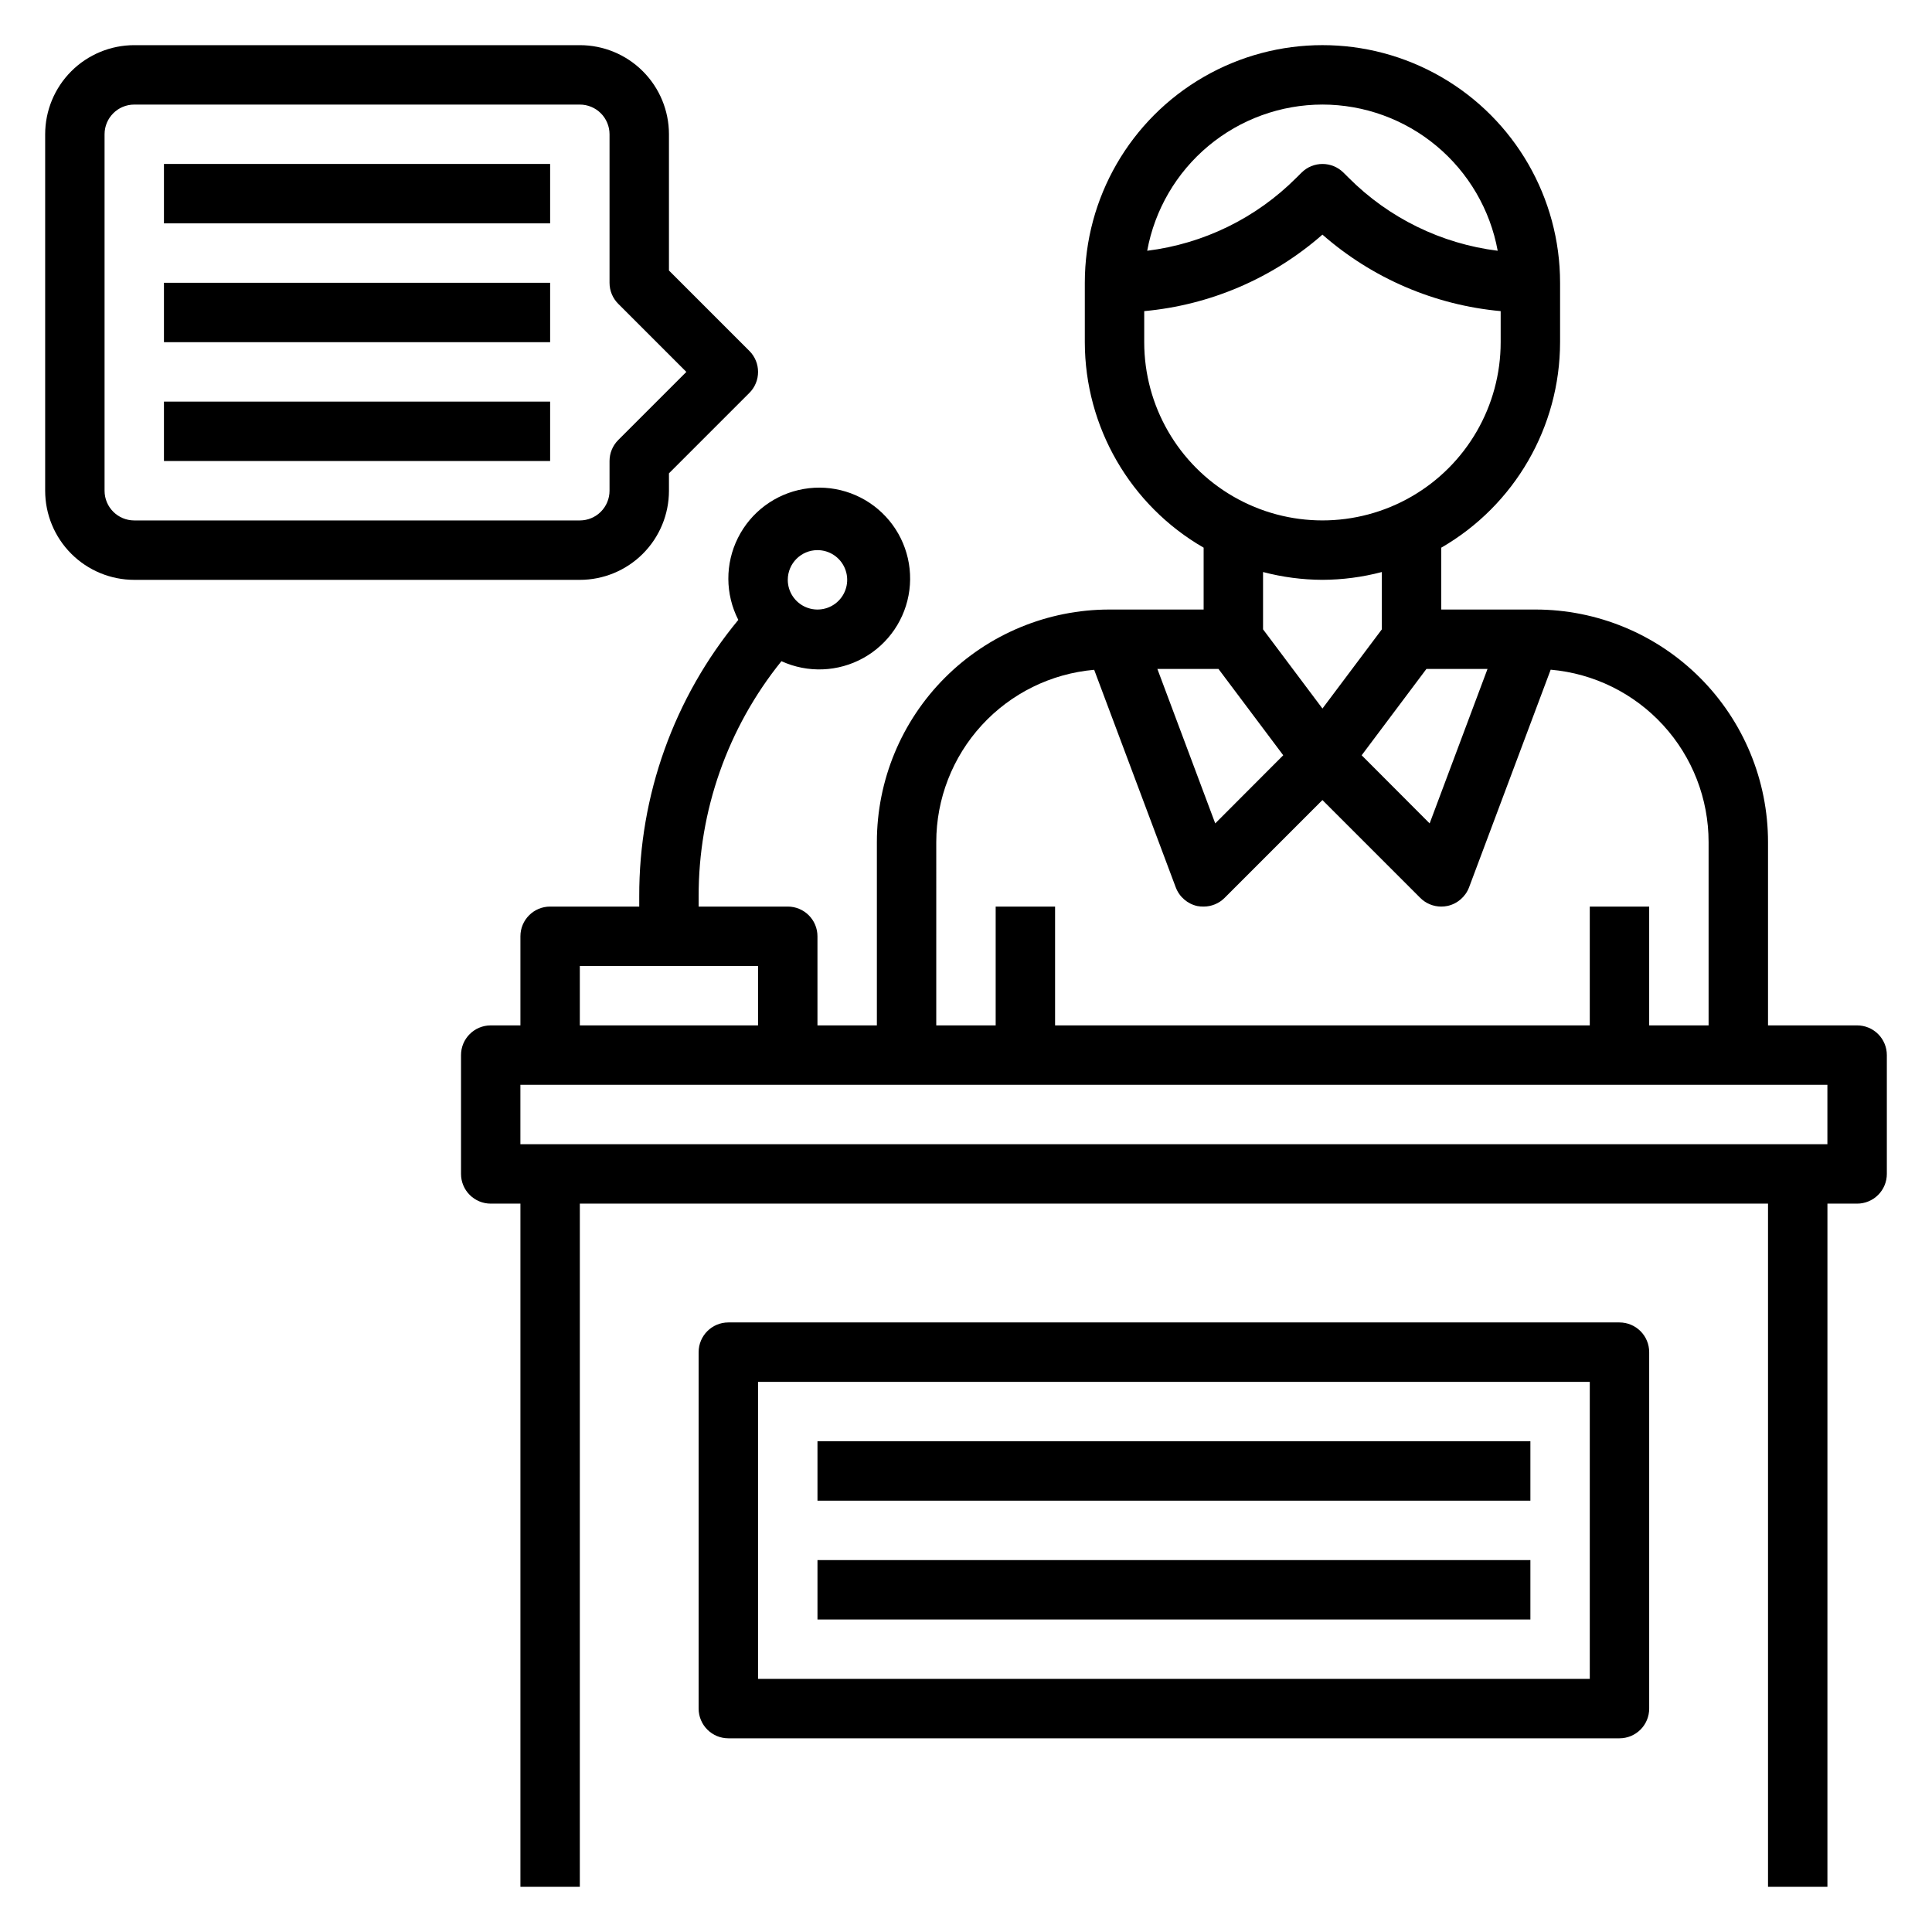
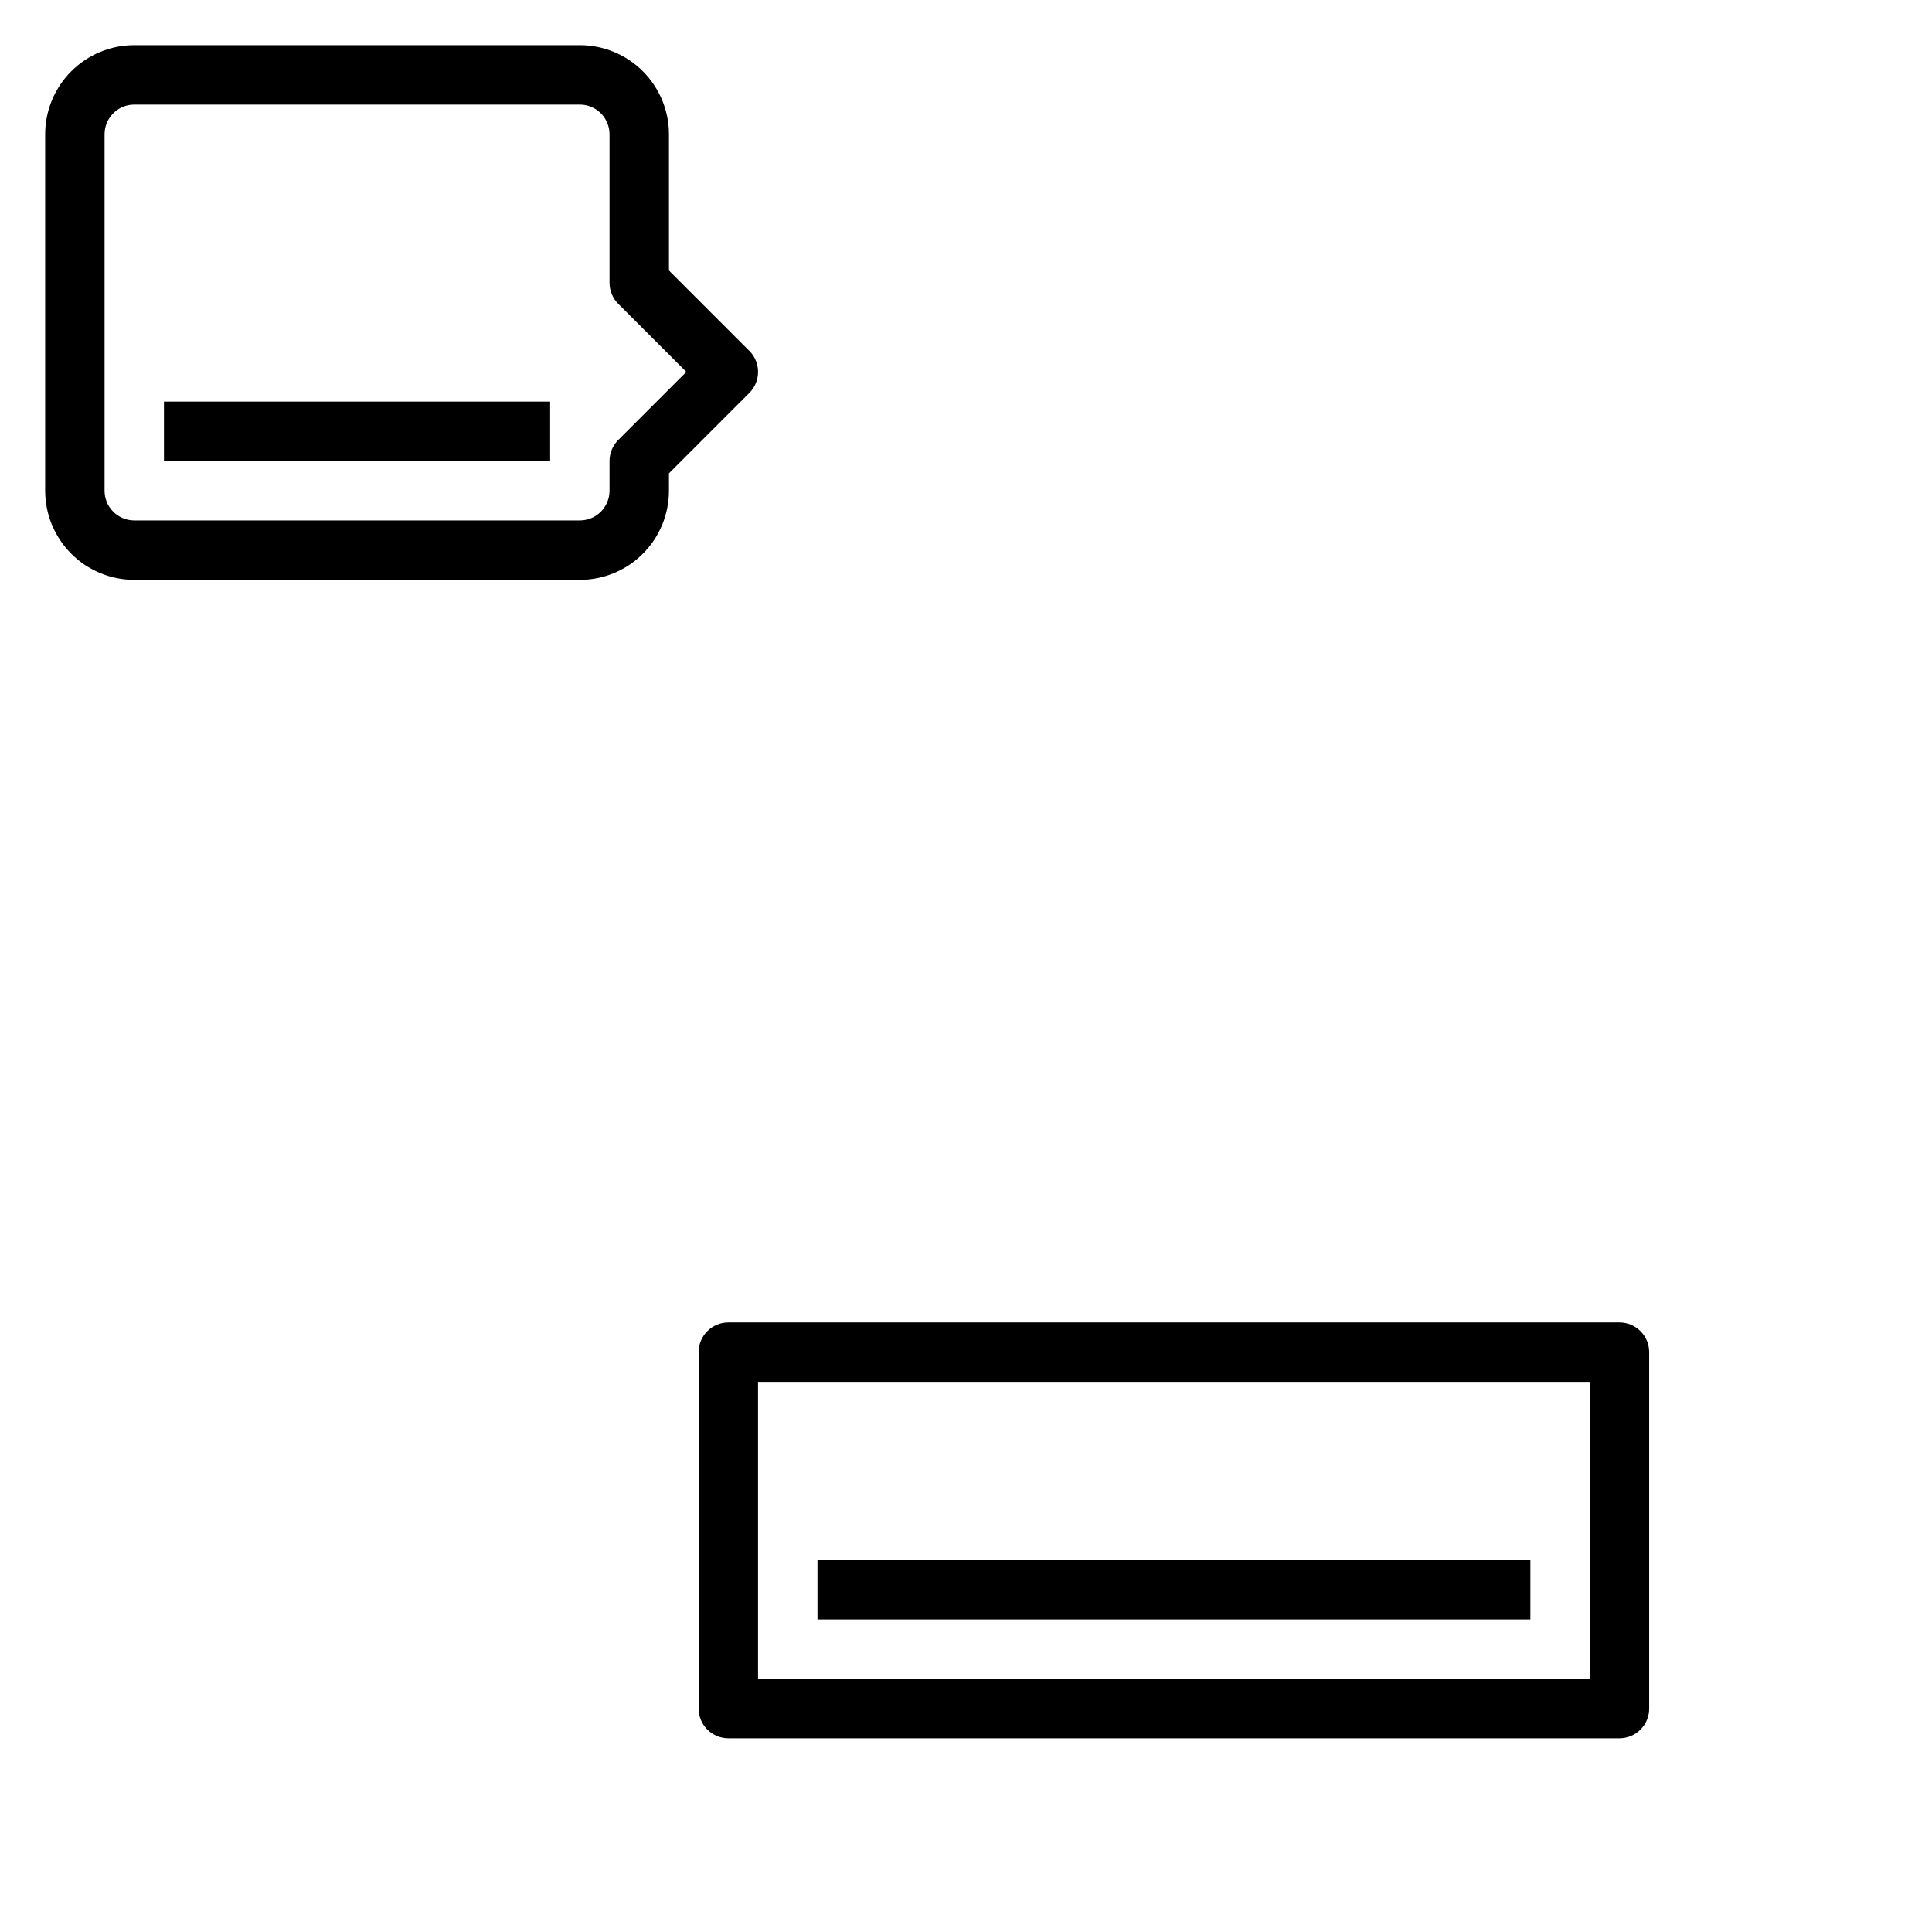
<svg xmlns="http://www.w3.org/2000/svg" fill="#000000" width="800px" height="800px" version="1.1" viewBox="144 144 512 512">
  <g>
-     <path d="m636.16 415.74h-23.617v-48.578c0-16.344-6.492-32.02-18.047-43.574-11.559-11.559-27.23-18.055-43.574-18.055h-24.973v-16.391c19.461-11.234 31.461-31.988 31.488-54.457v-15.746c0-22.5-12-43.289-31.488-54.539-19.484-11.25-43.488-11.25-62.973 0-19.488 11.25-31.488 32.039-31.488 54.539v15.746c0.027 22.469 12.027 43.223 31.488 54.457v16.391h-24.973c-16.344 0-32.016 6.496-43.574 18.055-11.555 11.555-18.047 27.23-18.047 43.574v48.578h-15.746v-23.617c0-2.086-0.828-4.09-2.305-5.566-1.477-1.477-3.477-2.305-5.566-2.305h-23.617v-2.699c-0.051-22.68 7.695-44.688 21.941-62.332 6.961 3.184 15.016 2.871 21.707-0.844s11.223-10.387 12.199-17.977c0.98-7.59-1.703-15.195-7.231-20.484-5.527-5.293-13.242-7.644-20.781-6.332-7.539 1.309-14.008 6.125-17.426 12.973-3.422 6.844-3.383 14.91 0.102 21.723-17.039 20.609-26.328 46.531-26.254 73.273v2.699h-23.617c-4.348 0-7.871 3.523-7.871 7.871v23.617h-7.871c-4.348 0-7.871 3.523-7.871 7.871v31.488c0 2.09 0.828 4.09 2.305 5.566 1.477 1.477 3.477 2.309 5.566 2.309h7.871v181.05h15.742l0.004-181.05h314.88v181.05h15.742l0.004-181.05h7.871c2.086 0 4.09-0.832 5.566-2.309 1.477-1.477 2.305-3.477 2.305-5.566v-31.488c0-2.086-0.828-4.09-2.305-5.566-1.477-1.477-3.481-2.305-5.566-2.305zm-275.52-125.95c3.188 0 6.055 1.918 7.273 4.859 1.219 2.941 0.547 6.328-1.707 8.582-2.25 2.25-5.637 2.922-8.578 1.703s-4.859-4.086-4.859-7.269c0-4.348 3.523-7.875 7.871-7.875zm106.27 31.488 17.16 22.875-18.02 18.059-15.332-40.934zm55.105 0h16.191l-15.336 40.934-18.016-18.055zm-27.555-149.57c11.051 0.012 21.746 3.894 30.23 10.973s14.223 16.906 16.215 27.773c-14.961-1.863-28.875-8.676-39.516-19.359l-1.355-1.348v0.004c-3.07-3.062-8.043-3.062-11.113 0l-1.363 1.355v-0.004c-10.648 10.684-24.57 17.496-39.539 19.352 1.992-10.867 7.731-20.695 16.215-27.773s19.18-10.961 30.227-10.973zm-47.23 62.977v-8.234c17.492-1.598 34.027-8.691 47.23-20.273 13.211 11.578 29.742 18.676 47.234 20.273v8.234c0 16.871-9.004 32.465-23.617 40.902s-32.617 8.438-47.23 0c-14.613-8.438-23.617-24.031-23.617-40.902zm47.23 62.977c5.316-0.02 10.605-0.715 15.746-2.07v15.191l-15.742 20.988-15.742-20.988v-15.191h-0.004c5.141 1.355 10.43 2.051 15.742 2.07zm-102.34 69.5c0.004-11.465 4.301-22.512 12.047-30.965s18.379-13.695 29.801-14.691l21.625 57.672v-0.004c0.945 2.504 3.094 4.363 5.707 4.938 0.551 0.105 1.109 0.152 1.672 0.141 2.086 0 4.086-0.828 5.562-2.305l25.922-25.926 25.926 25.926c1.473 1.477 3.477 2.305 5.562 2.305 0.562 0 1.121-0.059 1.672-0.172 2.613-0.574 4.762-2.434 5.707-4.938l21.625-57.672v0.004c11.426 0.996 22.062 6.242 29.809 14.703 7.75 8.457 12.043 19.516 12.039 30.984v48.578h-15.746v-31.488h-15.742v31.488h-141.7v-31.488h-15.742v31.488h-15.746zm-94.461 32.836h47.23v15.742h-47.23zm330.62 47.23h-346.37v-15.742h346.37z" />
    <path d="m321.28 274.05v-4.613l21.309-21.309c3.074-3.074 3.074-8.059 0-11.133l-21.309-21.309v-36.102c0-6.262-2.488-12.27-6.918-16.699-4.426-4.43-10.434-6.918-16.695-6.918h-118.08c-6.262 0-12.27 2.488-16.699 6.918-4.43 4.43-6.918 10.438-6.918 16.699v94.465c0 6.262 2.488 12.27 6.918 16.699 4.43 4.43 10.438 6.918 16.699 6.918h118.08c6.262 0 12.27-2.488 16.695-6.918 4.43-4.43 6.918-10.438 6.918-16.699zm-149.57 0v-94.465c0-4.348 3.523-7.871 7.871-7.871h118.08c2.086 0 4.09 0.828 5.566 2.305 1.473 1.477 2.305 3.477 2.305 5.566v39.359c0 2.09 0.828 4.09 2.305 5.566l18.051 18.051-18.051 18.051c-1.477 1.477-2.305 3.477-2.305 5.566v7.871c0 2.086-0.832 4.09-2.305 5.566-1.477 1.477-3.481 2.305-5.566 2.305h-118.08c-4.348 0-7.871-3.523-7.871-7.871z" />
-     <path d="m187.45 187.45h102.34v15.742h-102.34z" />
-     <path d="m187.45 218.94h102.34v15.742h-102.34z" />
    <path d="m187.45 250.43h102.34v15.742h-102.34z" />
    <path d="m573.18 494.46h-236.16c-4.348 0-7.875 3.527-7.875 7.875v94.465c0 2.086 0.832 4.09 2.309 5.566 1.477 1.473 3.477 2.305 5.566 2.305h236.16c2.086 0 4.09-0.832 5.566-2.305 1.477-1.477 2.305-3.481 2.305-5.566v-94.465c0-2.09-0.828-4.09-2.305-5.566-1.477-1.477-3.481-2.309-5.566-2.309zm-7.871 94.465h-220.42v-78.719h220.42z" />
-     <path d="m360.64 525.95h188.93v15.742h-188.93z" />
    <path d="m360.64 557.44h188.93v15.742h-188.93z" />
  </g>
</svg>